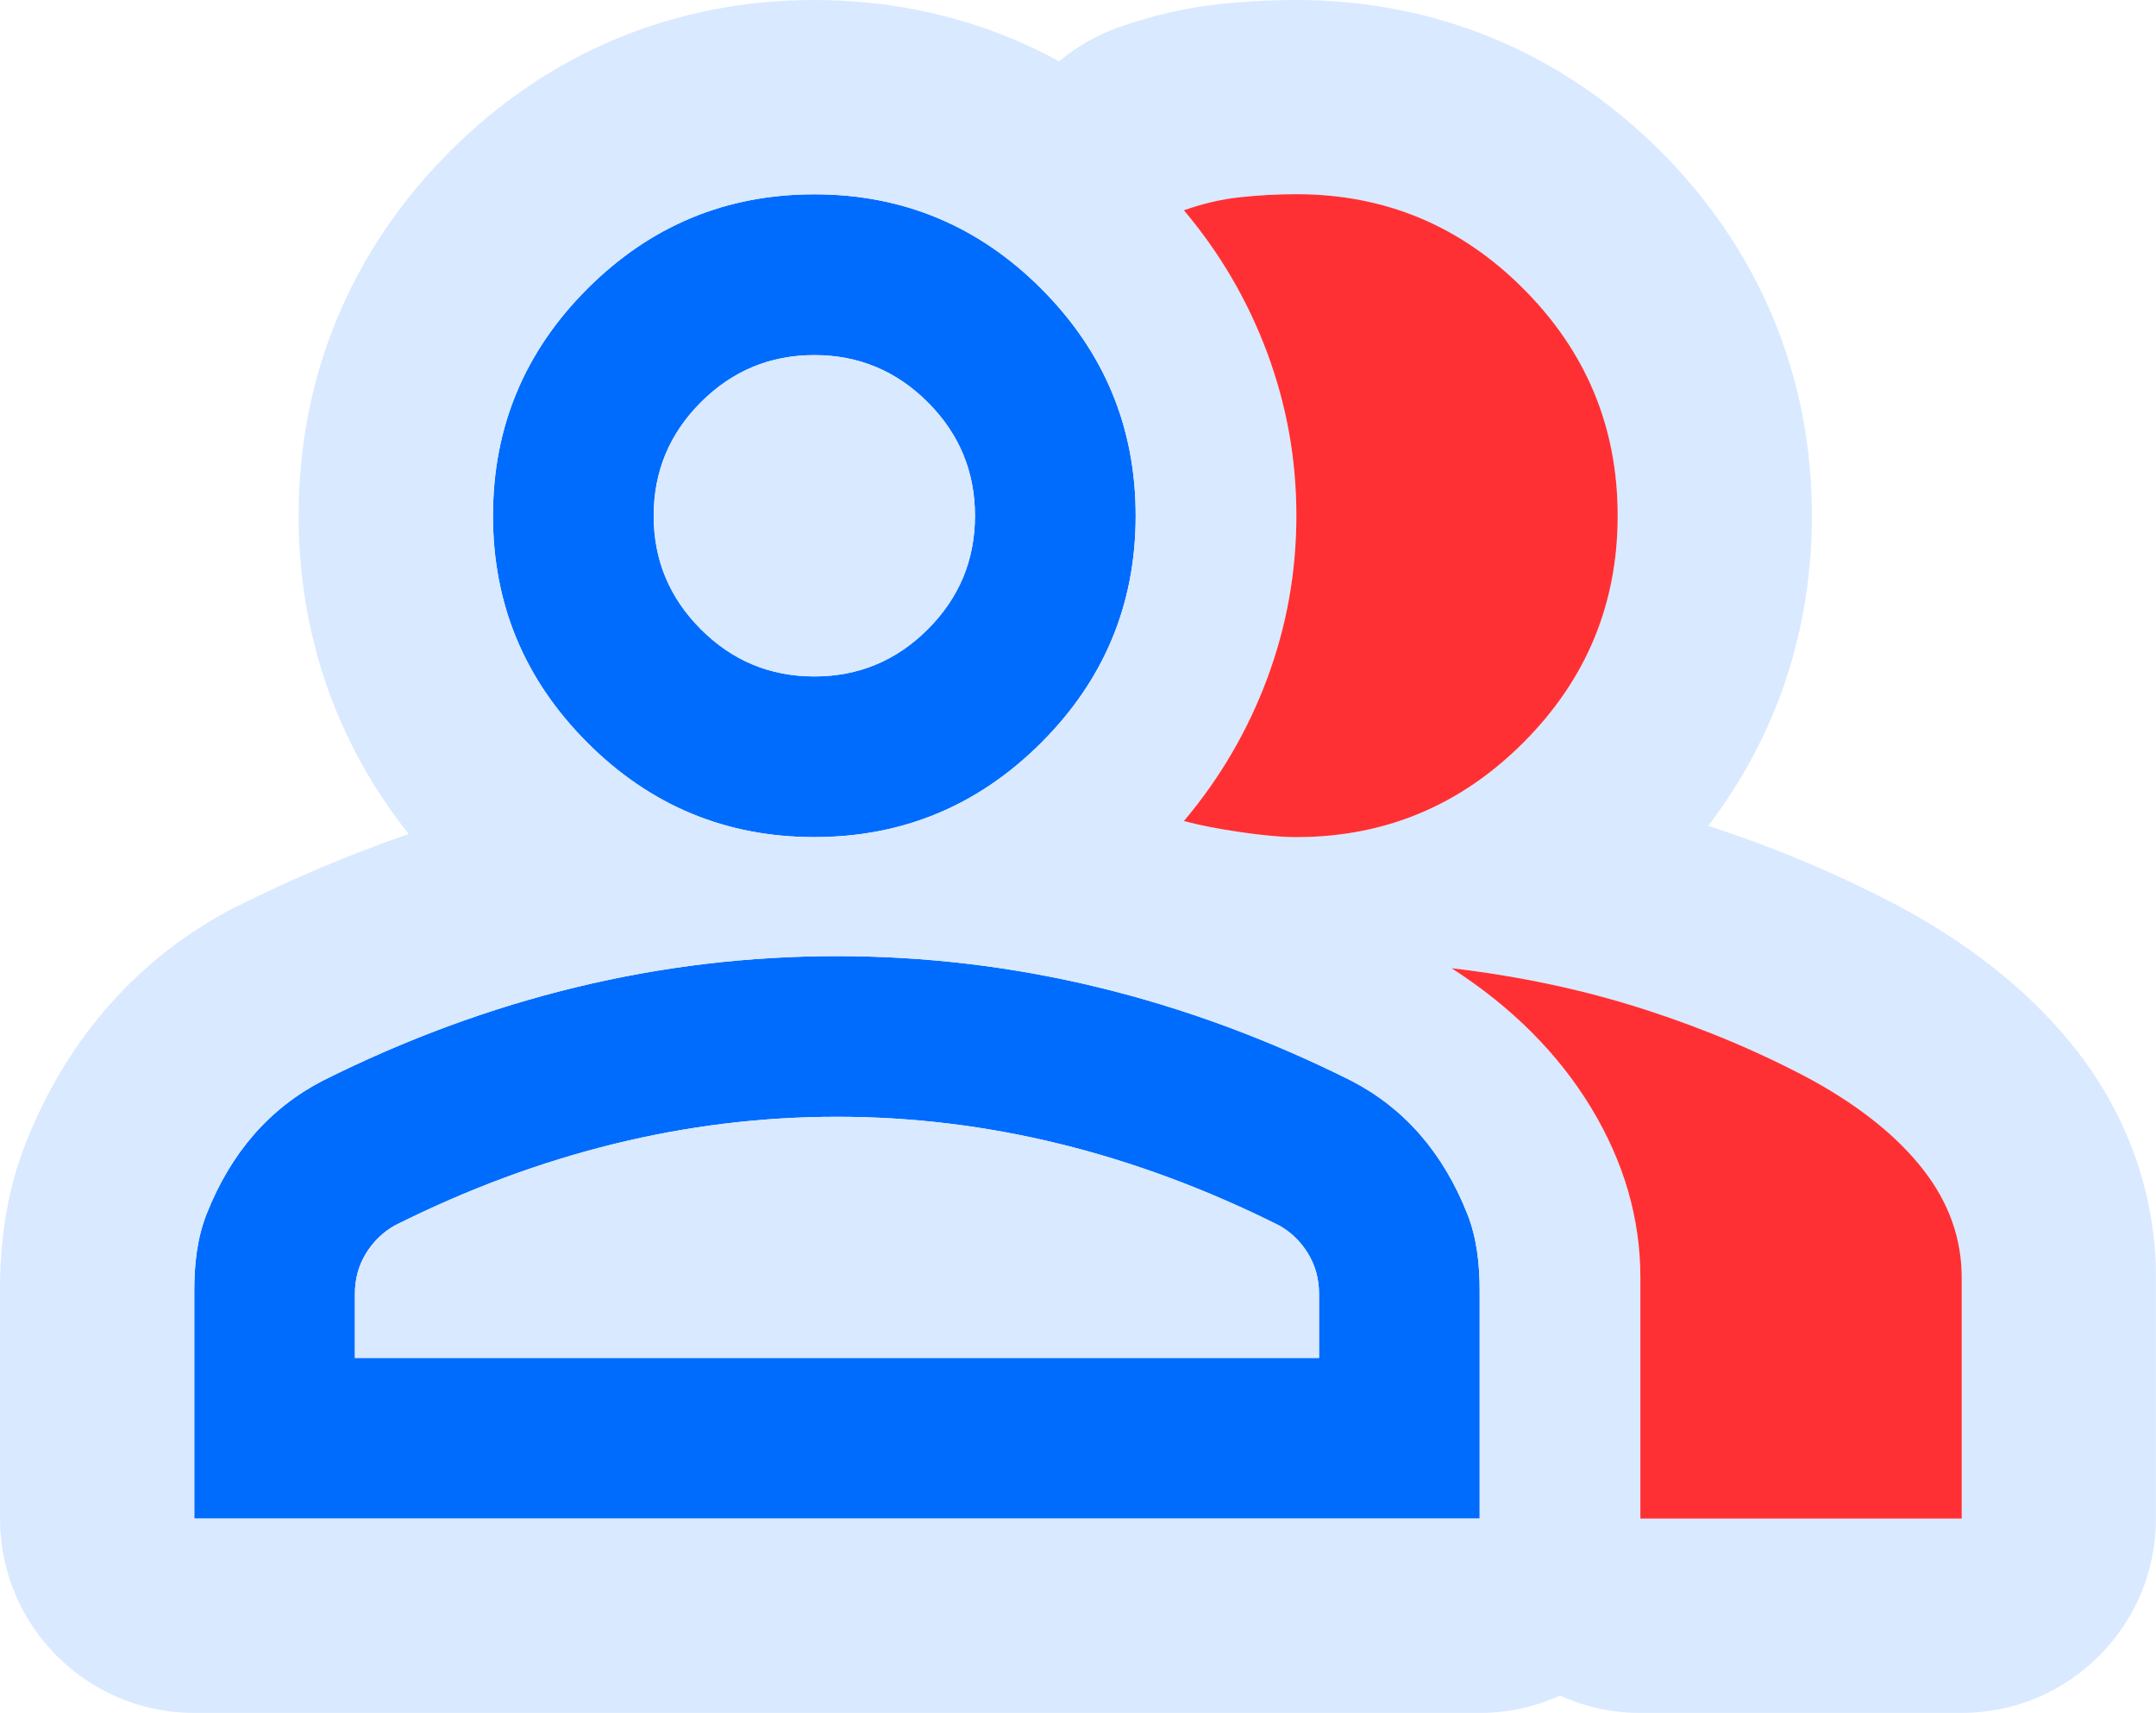
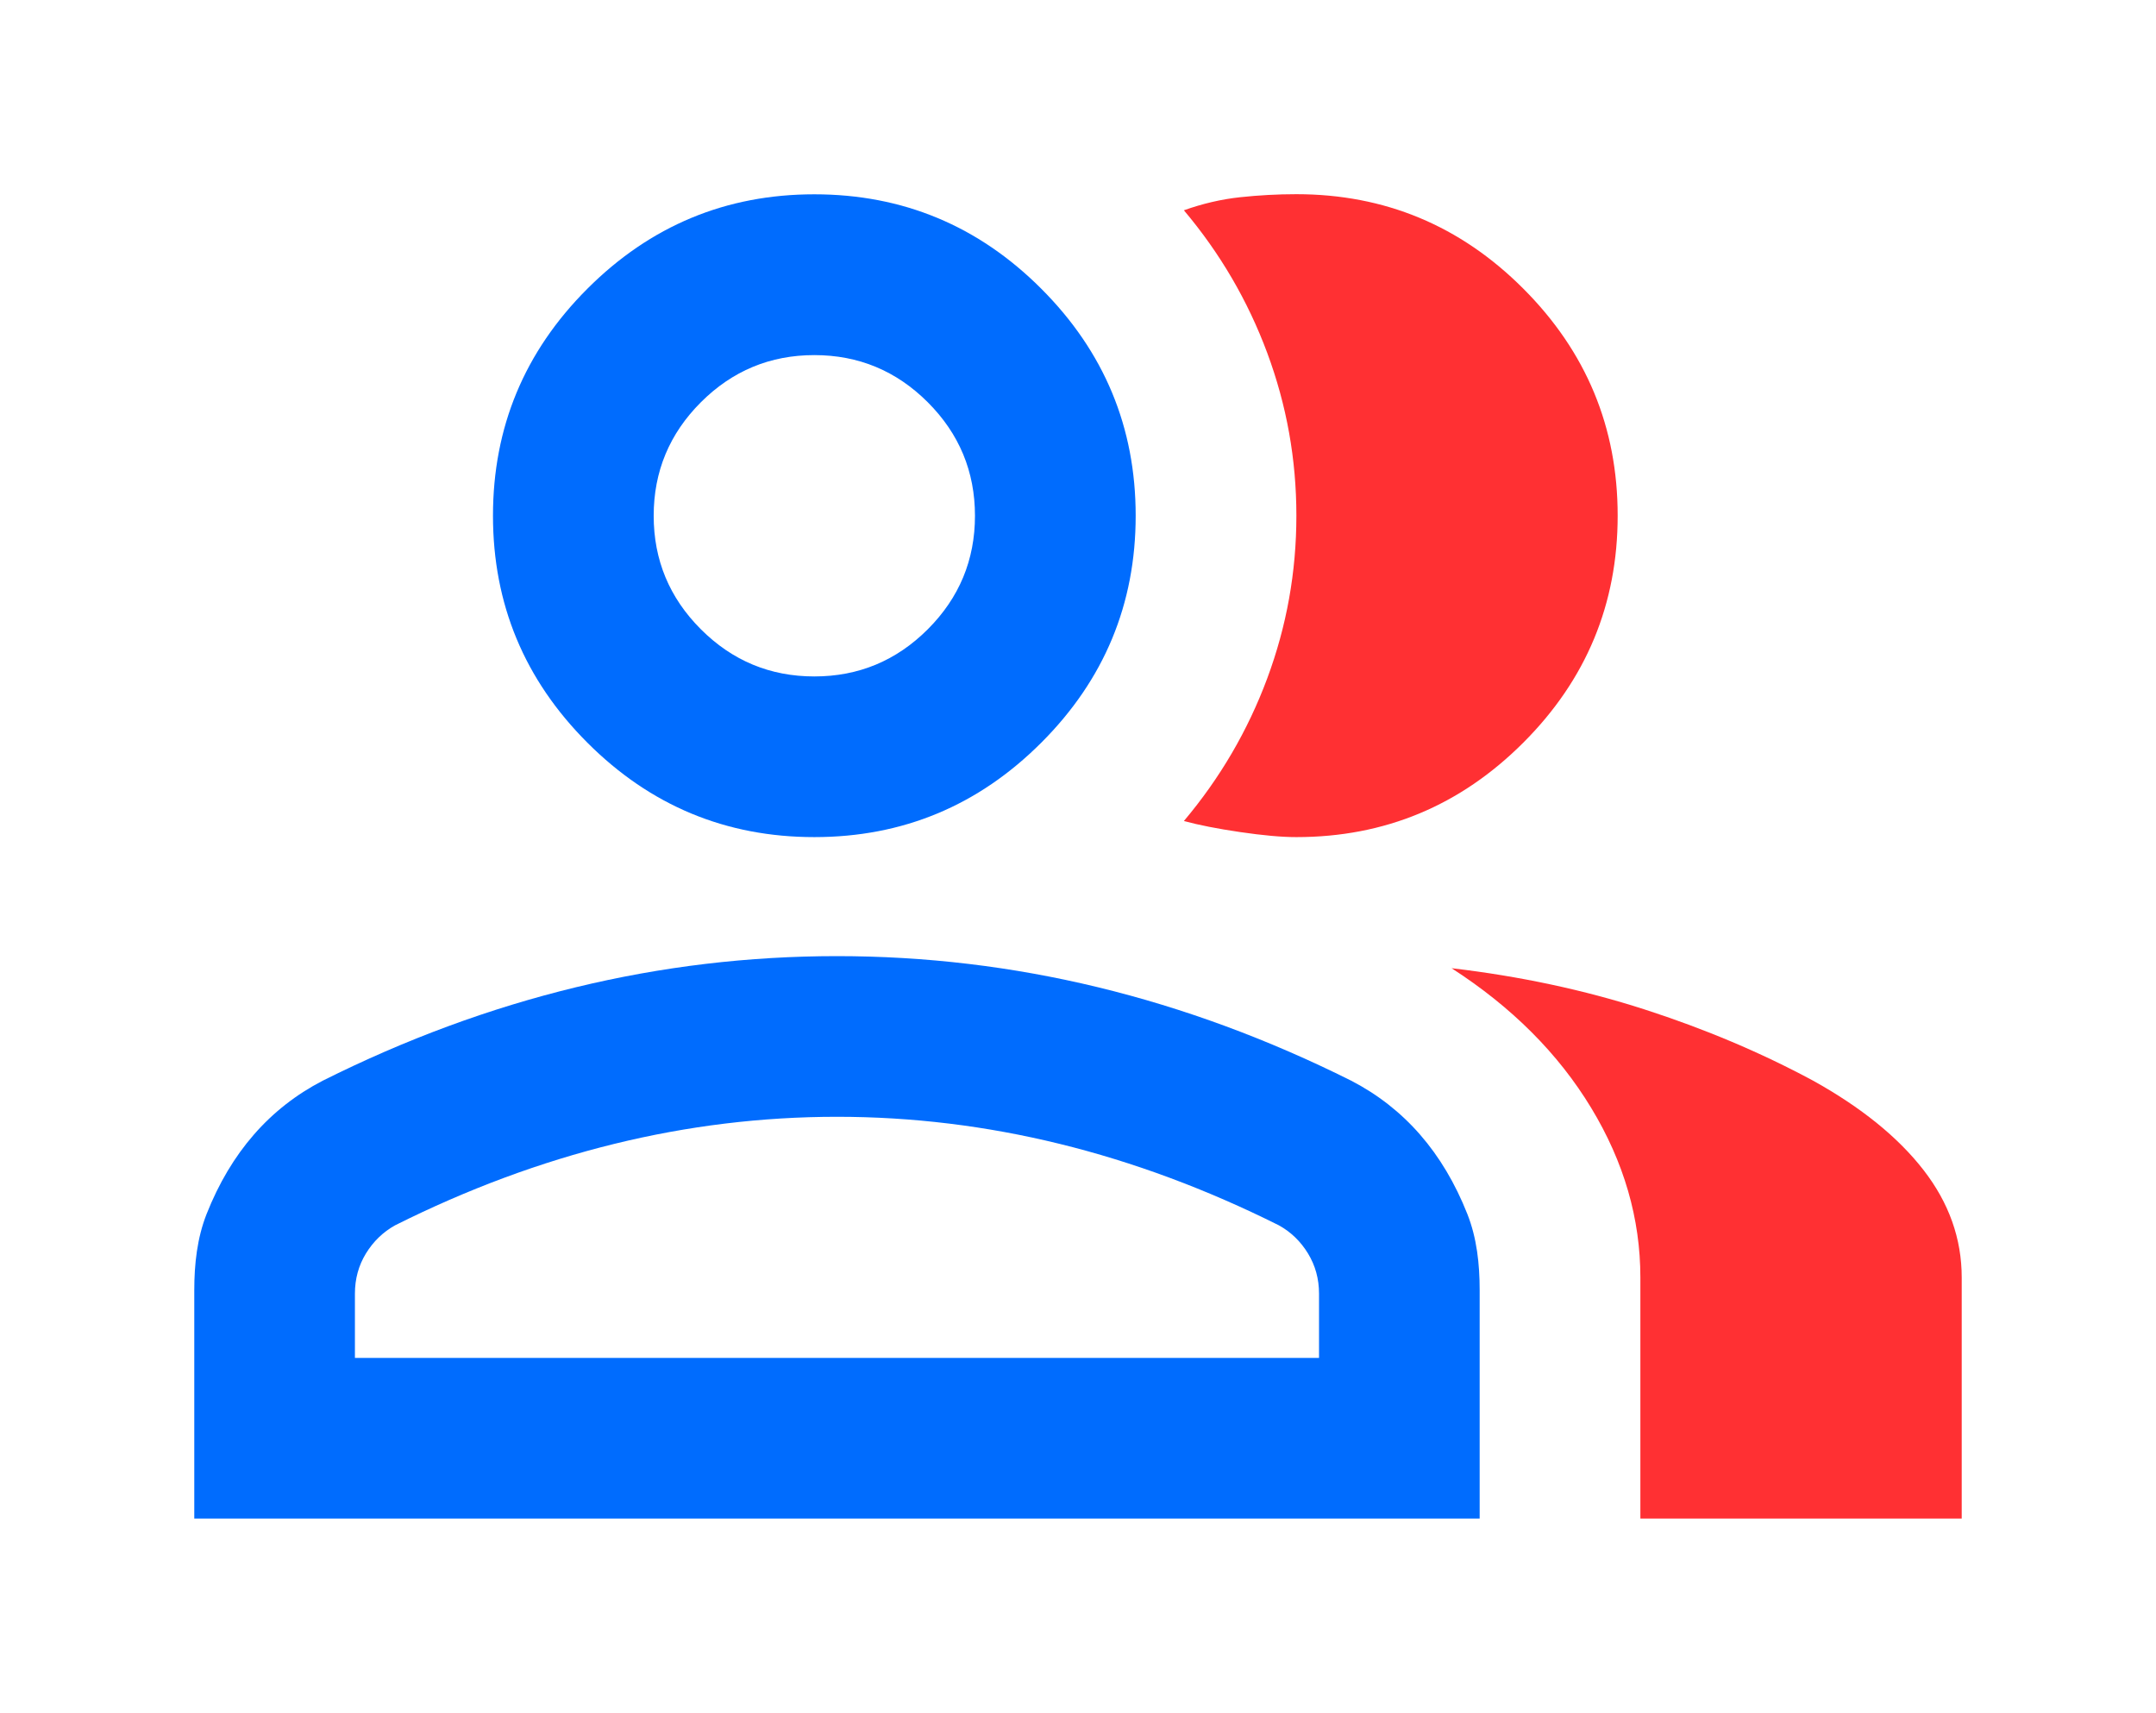
<svg xmlns="http://www.w3.org/2000/svg" id="Calque_1" data-name="Calque 1" width="355.12" height="282.09" viewBox="0 0 355.12 282.09">
  <defs>
    <style>
      .cls-1 {
        fill: #d9e9ff;
      }

      .cls-2 {
        fill: #006cfe;
      }

      .cls-3 {
        fill: #ff3033;
      }
    </style>
  </defs>
  <g>
    <path class="cls-2" d="M32,250.09v-37.63c0-4.26.47-8.57,2.03-12.53,4-10.11,10.38-17.43,19.14-21.96,13.67-6.84,27.57-11.96,41.68-15.38,14.11-3.42,28.45-5.13,43.01-5.13s28.89,1.71,43.01,5.13c14.11,3.42,28.01,8.55,41.68,15.38,8.76,4.53,15.14,11.85,19.14,21.96,1.57,3.96,2.03,8.27,2.03,12.53v37.63H32ZM134.13,137.86c-14.56,0-27.02-5.18-37.38-15.55-10.37-10.37-15.55-22.83-15.55-37.38s5.18-27.02,15.55-37.38c10.37-10.37,22.83-15.55,37.38-15.55s27.02,5.18,37.38,15.55c10.37,10.37,15.55,22.83,15.55,37.38s-5.18,27.02-15.55,37.38c-10.37,10.37-22.83,15.55-37.38,15.55ZM58.47,223.63h158.79v-10.59c0-2.43-.61-4.63-1.82-6.62-1.21-1.98-2.81-3.53-4.8-4.63-11.91-5.95-23.93-10.42-36.06-13.4-12.13-2.98-24.37-4.47-36.72-4.47s-24.59,1.49-36.72,4.47c-12.13,2.98-24.15,7.44-36.06,13.4-1.98,1.1-3.58,2.65-4.8,4.63-1.21,1.98-1.82,4.19-1.82,6.62v10.59ZM134.13,111.4c7.28,0,13.51-2.59,18.69-7.77,5.18-5.18,7.77-11.41,7.77-18.69s-2.59-13.51-7.77-18.69c-5.18-5.18-11.41-7.77-18.69-7.77s-13.51,2.59-18.69,7.77c-5.18,5.18-7.77,11.41-7.77,18.69s2.59,13.51,7.77,18.69c5.18,5.18,11.41,7.77,18.69,7.77Z" />
-     <path class="cls-1" d="M213.52,32c14.56,0,27.02,5.18,37.38,15.55s15.55,22.83,15.55,37.38-5.18,27.02-15.55,37.38-22.83,15.55-37.38,15.55c-2.43,0-5.51-.28-9.26-.83-3.75-.55-6.84-1.16-9.26-1.82,5.95-7.06,10.53-14.89,13.73-23.49,3.2-8.6,4.8-17.53,4.8-26.8s-1.6-18.19-4.8-26.8c-3.2-8.6-7.77-16.43-13.73-23.49,3.09-1.1,6.18-1.82,9.26-2.15s6.18-.5,9.26-.5M134.13,32c14.56,0,27.02,5.18,37.38,15.55s15.55,22.83,15.55,37.38-5.18,27.02-15.55,37.38-22.83,15.55-37.38,15.55-27.02-5.18-37.38-15.55-15.55-22.83-15.55-37.38,5.18-27.02,15.55-37.38,22.83-15.55,37.38-15.55M134.13,111.4c7.28,0,13.51-2.59,18.69-7.77,5.18-5.18,7.77-11.41,7.77-18.69s-2.59-13.51-7.77-18.69c-5.18-5.18-11.41-7.77-18.69-7.77s-13.51,2.59-18.69,7.77c-5.18,5.18-7.77,11.41-7.77,18.69s2.59,13.51,7.77,18.69c5.18,5.18,11.41,7.77,18.69,7.77M137.86,157.46c14.56,0,28.89,1.71,43.01,5.13,14.11,3.42,28.01,8.55,41.68,15.38,8.76,4.53,15.14,11.85,19.14,21.96,1.57,3.96,2.03,8.27,2.03,12.53v37.63H32v-37.63c0-4.26.47-8.57,2.03-12.53,4-10.11,10.38-17.43,19.14-21.96,13.67-6.84,27.57-11.96,41.68-15.38s28.45-5.13,43.01-5.13M58.47,223.63h158.79v-10.59c0-2.43-.61-4.63-1.82-6.62-1.21-1.98-2.81-3.53-4.8-4.63-11.91-5.95-23.93-10.42-36.06-13.4-12.13-2.98-24.37-4.47-36.72-4.47s-24.59,1.49-36.72,4.47c-12.13,2.98-24.15,7.44-36.06,13.4-1.98,1.1-3.58,2.65-4.8,4.63-1.21,1.98-1.82,4.19-1.82,6.62v10.59M239.09,159.45c11.25,1.32,21.83,3.58,31.76,6.78,9.92,3.2,19.19,7.11,27.79,11.74,7.94,4.41,14,9.32,18.19,14.72,4.19,5.4,6.29,11.3,6.29,17.7v39.7h-52.93v-39.7c0-9.7-2.7-19.02-8.11-27.95-5.4-8.93-13.07-16.6-22.99-22.99M213.52,0c-4.21,0-8.47.23-12.67.68-5.58.6-11.17,1.89-16.62,3.83-3.61,1.29-6.91,3.2-9.77,5.59-12.19-6.66-25.82-10.1-40.34-10.1-22.96,0-43.71,8.62-60.01,24.92-16.3,16.3-24.92,37.05-24.92,60.01,0,19.53,6.24,37.47,18.14,52.42-9.62,3.32-19.14,7.33-28.47,12-.13.07-.26.13-.39.2-15.55,8.05-27.38,21.39-34.19,38.6-2.88,7.28-4.28,15.23-4.28,24.31v37.63c0,17.67,14.33,32,32,32h211.72c4.72,0,9.2-1.02,13.23-2.86,4.03,1.83,8.51,2.86,13.23,2.86h52.93c17.67,0,32-14.33,32-32v-39.7c0-13.44-4.49-26.34-13-37.31-6.84-8.81-16.24-16.58-27.94-23.08-.12-.07-.25-.14-.37-.2-10.06-5.42-20.97-10.06-32.44-13.8,11.21-14.68,17.08-32.12,17.08-51.07,0-22.96-8.62-43.71-24.92-60.01C257.23,8.62,236.48,0,213.52,0h0Z" />
  </g>
  <path class="cls-3" d="M270.19,250.09v-39.7c0-9.7-2.7-19.02-8.11-27.95s-13.07-16.6-22.99-22.99c11.25,1.32,21.83,3.58,31.76,6.78,9.92,3.2,19.19,7.11,27.79,11.74,7.94,4.41,14,9.32,18.19,14.72,4.19,5.4,6.29,11.3,6.29,17.7v39.7h-52.93Z" />
  <path class="cls-3" d="M266.45,84.93c0,14.56-5.18,27.02-15.55,37.38-10.37,10.37-22.83,15.55-37.38,15.55-2.43,0-5.51-.28-9.26-.83s-6.84-1.16-9.26-1.82c5.95-7.06,10.53-14.89,13.73-23.49,3.2-8.6,4.8-17.53,4.8-26.8s-1.6-18.19-4.8-26.8c-3.2-8.6-7.77-16.43-13.73-23.49,3.09-1.1,6.18-1.82,9.26-2.15,3.09-.33,6.18-.5,9.26-.5,14.56,0,27.02,5.18,37.38,15.55,10.37,10.37,15.55,22.83,15.55,37.38Z" />
</svg>